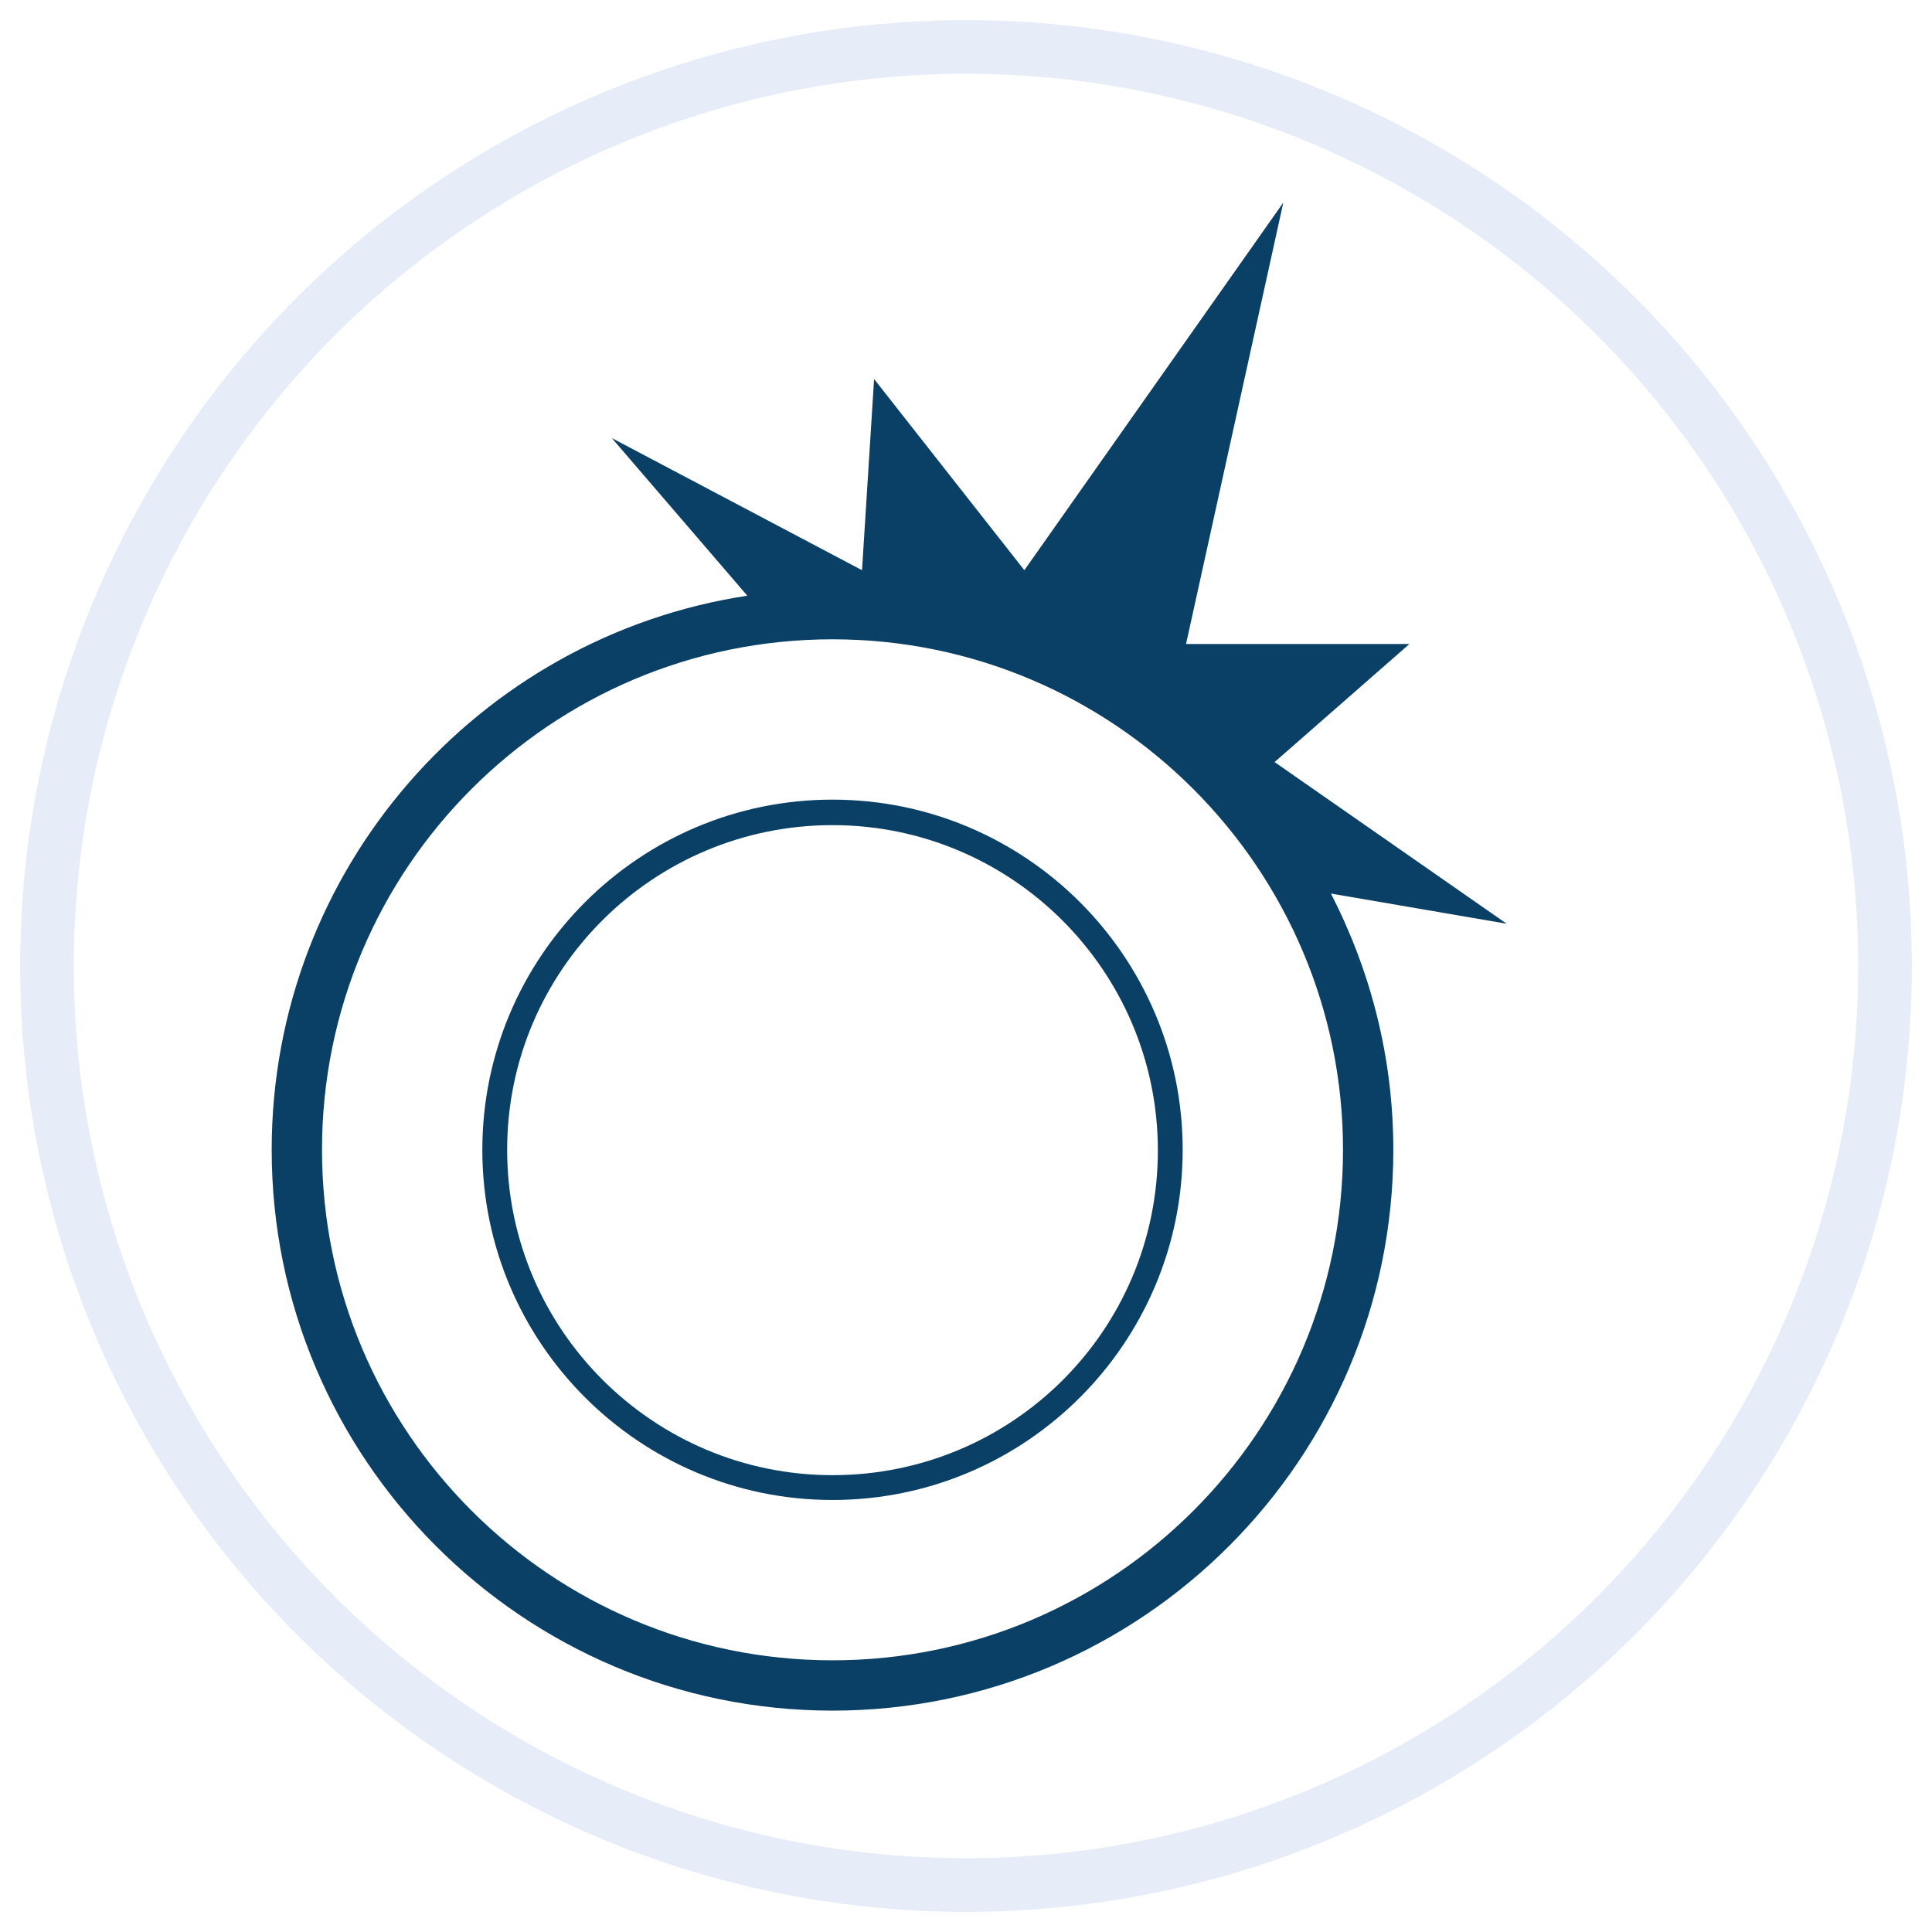
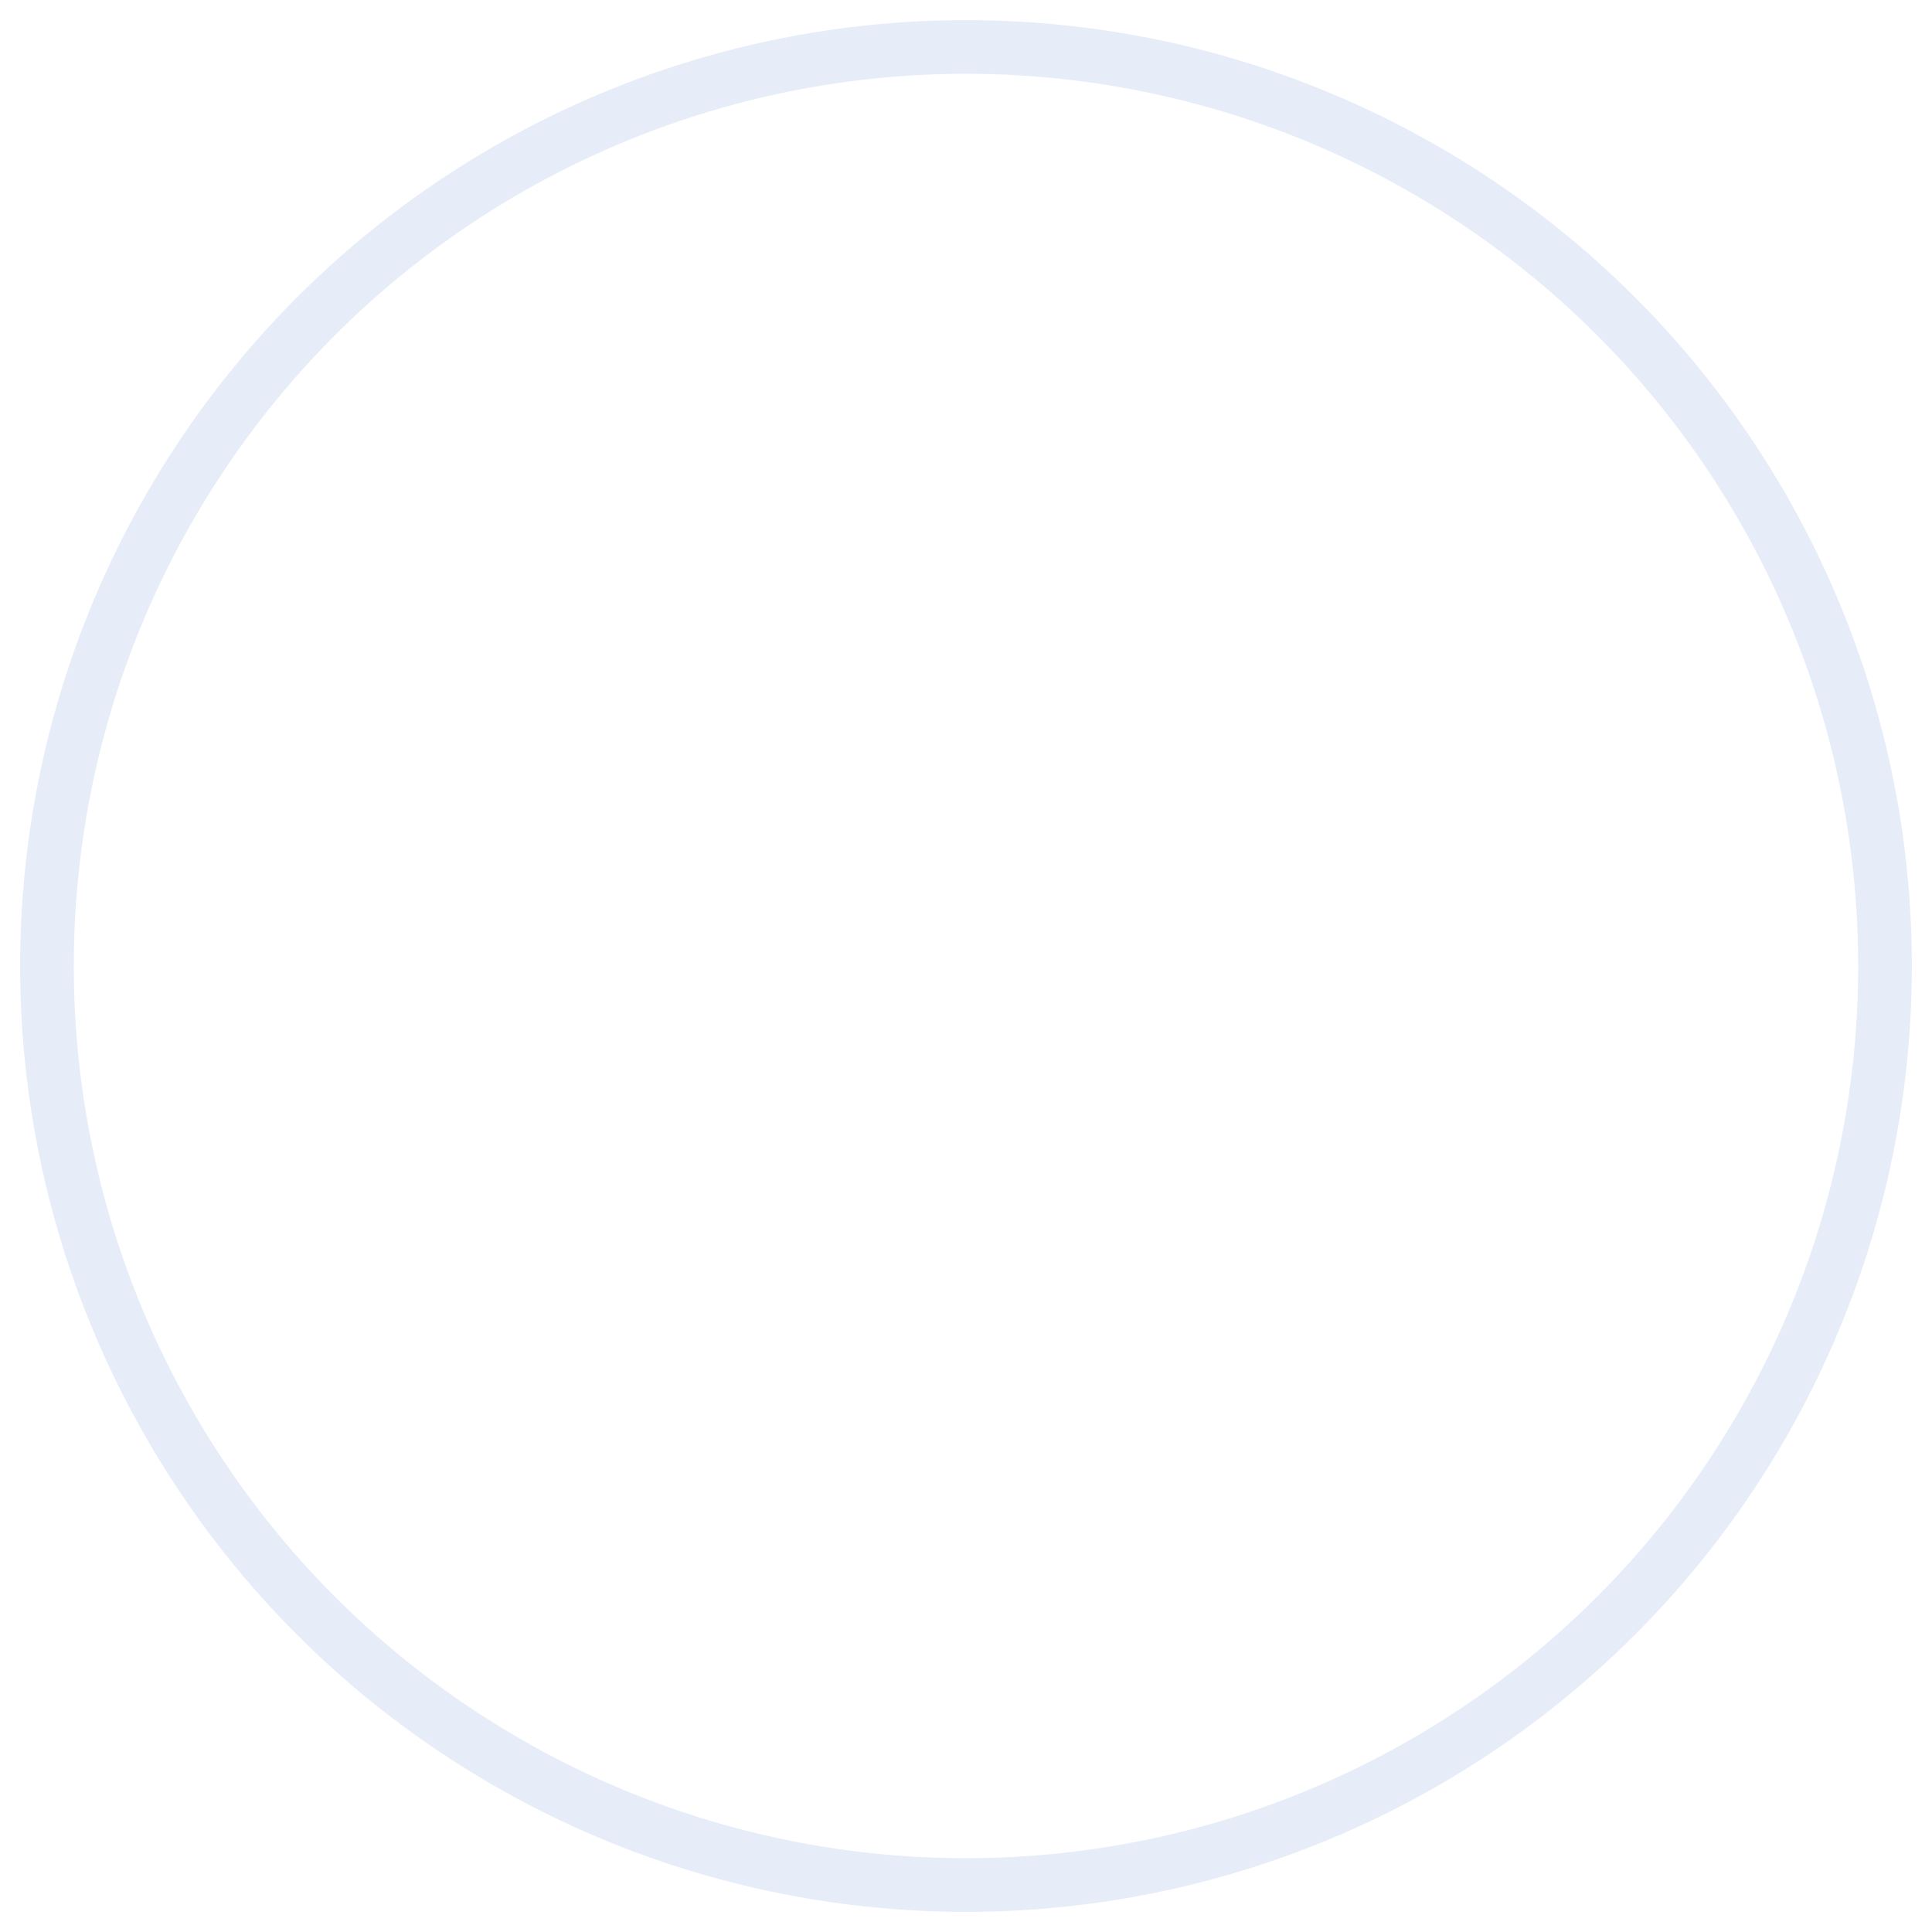
<svg xmlns="http://www.w3.org/2000/svg" version="1.1" id="Layer_1" x="0px" y="0px" viewBox="0 0 288 288" style="enable-background:new 0 0 288 288;" xml:space="preserve">
  <style type="text/css">
	.st0{opacity:0.1;fill:none;stroke:#004FB6;stroke-width:8;stroke-miterlimit:10;enable-background:new    ;}
	.st1{fill:#0A4066;}
</style>
  <circle class="st0" cx="144" cy="144" r="137" />
  <g>
-     <path class="st1" d="M124.1,119.2c-28.8,0-52.2,23.4-52.2,52.2s23.4,52.2,52.2,52.2s52.2-23.4,52.2-52.2S152.9,119.2,124.1,119.2z    M124.1,219.9c-26.7,0-48.5-21.7-48.5-48.5S97.4,123,124.1,123s48.5,21.7,48.5,48.5S150.9,219.9,124.1,219.9z" />
-     <path class="st1" d="M224.6,137.7l-34.6-24.1L210.1,96h-33.3l14.5-65.8L152.7,85l-22.4-28.5L128.5,85L91.2,65.3l20.2,23.5   c-40.1,6.1-70.9,40.8-70.9,82.6c0,46.1,37.5,83.6,83.6,83.6s83.6-37.5,83.6-83.6c0-13.8-3.4-26.7-9.3-38.2L224.6,137.7z    M200.2,171.4c0,42-34.1,76.1-76.1,76.1s-76.1-34.1-76.1-76.1s34.1-76.1,76.1-76.1C166.1,95.3,200.2,129.5,200.2,171.4z" />
-   </g>
+     </g>
</svg>